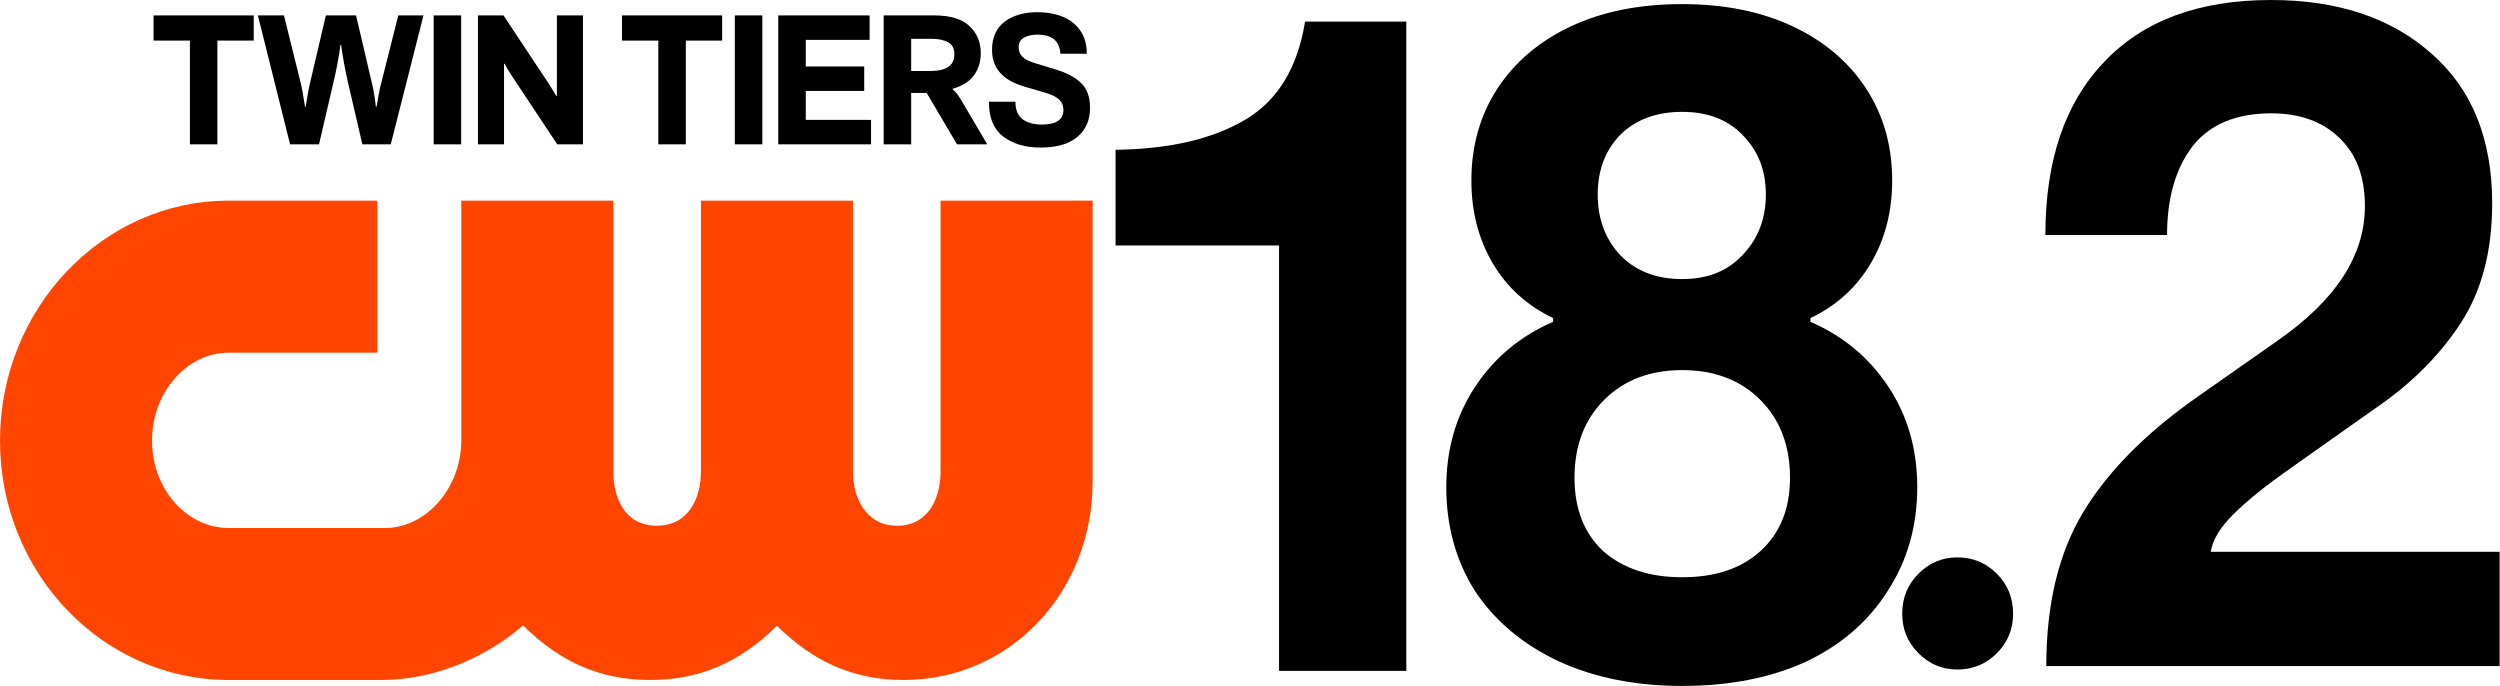
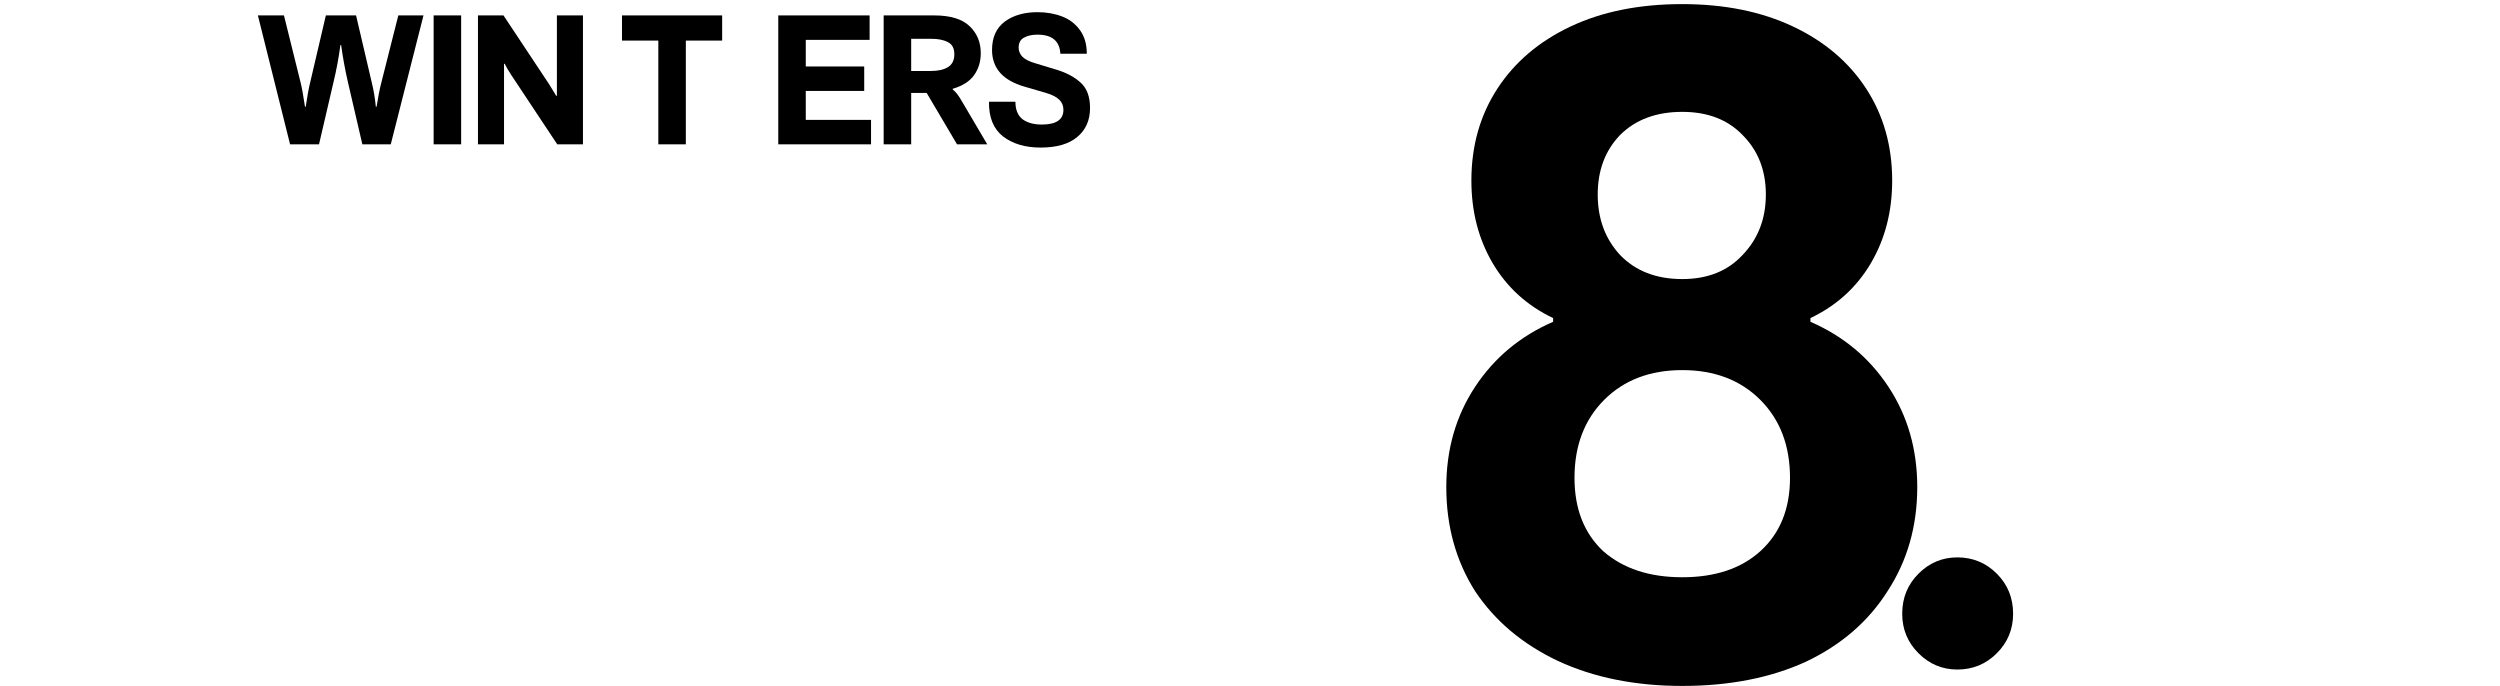
<svg xmlns="http://www.w3.org/2000/svg" xmlns:ns1="http://www.inkscape.org/namespaces/inkscape" xmlns:ns2="http://sodipodi.sourceforge.net/DTD/sodipodi-0.dtd" width="938.115mm" height="257.432mm" viewBox="0 0 938.115 257.432" version="1.1" id="svg1" xml:space="preserve" ns1:version="1.4 (86a8ad7, 2024-10-11)" ns2:docname="WETM-DT2 2025.svg">
  <ns2:namedview id="namedview1" pagecolor="#ffffff" bordercolor="#000000" borderopacity="0.25" ns1:showpageshadow="2" ns1:pageopacity="0.0" ns1:pagecheckerboard="0" ns1:deskcolor="#d1d1d1" ns1:document-units="mm" ns1:zoom="0.072270448" ns1:cx="2220.8248" ns1:cy="1100.0347" ns1:window-width="1600" ns1:window-height="829" ns1:window-x="-8" ns1:window-y="-8" ns1:window-maximized="1" ns1:current-layer="layer1" />
  <defs id="defs1">
    <style id="style1">.cls-1{fill:#000C0D;}</style>
  </defs>
  <g ns1:label="Layer 1" ns1:groupmode="layer" id="layer1">
    <g id="g1" transform="matrix(0.41,0,0,0.41,0,8.302)">
-       <path class="cls-1" d="m 860.82,163.379 v 248.37 c 0,22.67 -10.4,49.14 -39.7,49.14 -29.3,0 -40.43,-26.47 -40.43,-49.14 v -248.37 H 641.51 v 248.37 c 0,22.67 -10.58,49.14 -40.41,49.14 -29.83,0 -39.73,-26.47 -39.73,-49.14 v -248.37 H 422.2 v 220.5 c -0.66,42.45 -31.23,77.89 -68.2,79.12 H 209.37 c -38.73,-0.01 -70.23,-35.84 -70.23,-79.89 0,-44.05 31.51,-80.56 70.23,-80.56 h 136 v -139.17 h -136 c -115.44,0 -209.37,98.57 -209.37,219.72 0,121.15 93.93,218.99 209.37,218.99 H 349 c 46.75,0 93.83,-18.97 129.74,-49.94 34.15,34 71.45,49.94 116.31,49.94 44.86,0 82.02,-15.85 116.05,-49.65 34.02,33.8 71.26,49.65 116.04,49.65 96.93,0 172.86,-79.76 172.86,-181.59 v -257.12 z" id="path1" style="fill:#ff4500;fill-opacity:1" />
      <g id="g10" style="fill:#000000;fill-opacity:1" transform="translate(0,-9.104)">
        <path style="font-weight:bold;font-size:164.562px;line-height:1;font-family:'F37 Bolton';-inkscape-font-specification:'F37 Bolton Bold';text-align:end;letter-spacing:-4.821px;text-anchor:end;fill:#000000;fill-opacity:1;fill-rule:evenodd;stroke-width:23.958;paint-order:markers stroke fill" d="m 952.381,123.915 q -21.064,0 -34.393,-10.203 -13.165,-10.367 -12.836,-31.76 h 24.191 q 0,10.861 6.418,15.963 6.582,4.937 17.773,4.937 19.747,0 19.747,-13.494 0,-5.595 -3.785,-9.215 -3.785,-3.785 -12.178,-6.253 l -19.747,-5.76 Q 907.949,59.571 907.949,34.558 q 0,-17.114 11.519,-25.836 Q 931.152,0 949.583,0 q 12.342,0 22.545,3.949 10.203,3.949 16.292,12.507 6.253,8.557 6.253,21.558 h -24.191 q -0.987,-17.444 -20.899,-17.444 -7.57,0 -12.507,2.798 -4.772,2.633 -4.772,9.051 0,4.608 3.291,8.228 3.456,3.62 11.848,6.089 l 20.077,6.089 q 13.33,4.114 21.722,11.848 8.393,7.734 8.393,23.039 0,16.785 -11.684,26.494 -11.519,9.709 -33.571,9.709 z" id="path9" />
        <path style="font-weight:bold;font-size:164.562px;line-height:1;font-family:'F37 Bolton';-inkscape-font-specification:'F37 Bolton Bold';text-align:end;letter-spacing:-4.821px;text-anchor:end;fill:#000000;fill-opacity:1;fill-rule:evenodd;stroke-width:23.958;paint-order:markers stroke fill" d="M 808.766,120.953 V 2.962 h 46.242 q 22.216,0 32.419,9.874 10.203,9.709 10.203,24.684 0,11.519 -6.089,20.077 -6.089,8.557 -19.583,12.507 v 0.658 q 1.975,1.481 3.949,3.949 1.975,2.468 5.76,9.051 l 21.887,37.191 H 875.908 L 848.097,73.888 h -14.152 v 47.065 z m 43.444,-67.141 q 9.545,0 15.304,-3.456 5.924,-3.62 5.924,-11.848 0,-8.064 -5.76,-11.026 -5.76,-3.127 -15.469,-3.127 h -18.266 v 29.457 z" id="path8" />
        <path style="font-weight:bold;font-size:164.562px;line-height:1;font-family:'F37 Bolton';-inkscape-font-specification:'F37 Bolton Bold';text-align:end;letter-spacing:-4.821px;text-anchor:end;fill:#000000;fill-opacity:1;fill-rule:evenodd;stroke-width:23.958;paint-order:markers stroke fill" d="M 797.208,120.953 H 712.294 V 2.962 h 83.597 v 22.38 h -58.42 v 24.355 h 53.483 v 22.38 h -53.483 v 26.494 h 59.736 z" id="path7" />
-         <path style="font-weight:bold;font-size:164.562px;line-height:1;font-family:'F37 Bolton';-inkscape-font-specification:'F37 Bolton Bold';text-align:end;letter-spacing:-4.821px;text-anchor:end;fill:#000000;fill-opacity:1;fill-rule:evenodd;stroke-width:23.958;paint-order:markers stroke fill" d="M 697.718,120.953 H 672.54 V 2.962 h 25.178 z" id="path6" />
        <path style="font-weight:bold;font-size:164.562px;line-height:1;font-family:'F37 Bolton';-inkscape-font-specification:'F37 Bolton Bold';text-align:end;letter-spacing:-4.821px;text-anchor:end;fill:#000000;fill-opacity:1;fill-rule:evenodd;stroke-width:23.958;paint-order:markers stroke fill" d="M 627.698,120.953 H 602.52 V 26.001 H 569.278 V 2.962 h 91.661 V 26.001 h -33.242 z" id="path5" />
        <path style="font-weight:bold;font-size:164.562px;line-height:1;font-family:'F37 Bolton';-inkscape-font-specification:'F37 Bolton Bold';text-align:end;letter-spacing:-4.821px;text-anchor:end;fill:#000000;fill-opacity:1;fill-rule:evenodd;stroke-width:23.958;paint-order:markers stroke fill" d="M 437.442,120.953 V 2.962 h 23.368 l 41.799,63.027 q 2.139,3.291 6.418,10.532 h 0.658 V 2.962 h 23.861 V 120.953 H 510.014 L 467.557,56.938 q -3.949,-6.089 -5.595,-9.709 h -0.658 v 73.724 z" id="path4" />
        <path style="font-weight:bold;font-size:164.562px;line-height:1;font-family:'F37 Bolton';-inkscape-font-specification:'F37 Bolton Bold';text-align:end;letter-spacing:-4.821px;text-anchor:end;fill:#000000;fill-opacity:1;fill-rule:evenodd;stroke-width:23.958;paint-order:markers stroke fill" d="M 422.053,120.953 H 396.875 V 2.962 h 25.178 z" id="path3" />
        <path style="font-weight:bold;font-size:164.562px;line-height:1;font-family:'F37 Bolton';-inkscape-font-specification:'F37 Bolton Bold';text-align:end;letter-spacing:-4.821px;text-anchor:end;fill:#000000;fill-opacity:1;fill-rule:evenodd;stroke-width:23.958;paint-order:markers stroke fill" d="M 265.484,120.953 236.027,2.962 h 23.861 l 15.14,61.052 q 1.81,7.076 4.114,22.545 h 0.658 q 2.139,-14.481 4.114,-22.38 l 14.317,-61.217 h 27.646 l 14.481,61.875 q 2.468,10.038 3.62,21.722 h 0.658 q 2.304,-14.317 4.279,-21.722 L 364.55,2.962 h 23.039 l -29.95,117.991 h -26.001 L 318.308,63.521 Q 314.523,46.9 312.22,30.115 h -0.658 q -2.304,17.279 -6.253,33.571 l -13.33,57.268 z" id="path2" />
-         <path style="font-weight:bold;font-size:164.562px;line-height:1;font-family:'F37 Bolton';-inkscape-font-specification:'F37 Bolton Bold';text-align:end;letter-spacing:-4.821px;text-anchor:end;fill:#000000;fill-opacity:1;fill-rule:evenodd;stroke-width:23.958;paint-order:markers stroke fill" d="M 198.968,120.953 H 173.79 V 26.001 H 140.548 V 2.962 h 91.661 V 26.001 h -33.242 z" id="text1" />
      </g>
-       <path d="m 1170.627,204.394 h -149.631 v -87.568 q 73.115,-0.85 118.175,-27.206 45.059,-26.355 55.261,-90.119 h 92.669 V 593.775 h -116.474 z" id="text2" style="font-weight:bold;font-size:850.177px;font-family:'F37 Bolton';-inkscape-font-specification:'F37 Bolton, Bold';stroke:#ffffff;stroke-width:0;stroke-linejoin:bevel" aria-label="1" />
      <path d="m 1539.652,607.539 q -64.613,0 -113.924,-22.955 -48.46,-22.955 -75.666,-63.763 -26.355,-41.659 -26.355,-95.22 0,-51.861 26.355,-91.819 26.355,-39.958 71.415,-59.512 v -3.401 q -35.707,-17.004 -55.261,-50.16 -19.554,-33.157 -19.554,-75.666 0,-47.61 23.805,-84.168 23.805,-36.558 67.164,-56.962 43.359,-20.404 102.021,-20.404 57.812,0 101.171,20.404 43.359,20.404 67.164,56.962 23.805,36.558 23.805,84.168 0,42.509 -19.554,75.666 -19.554,33.157 -55.261,50.16 v 3.401 q 45.059,19.554 71.415,59.512 26.355,39.958 26.355,91.819 0,53.561 -27.206,95.22 -26.355,41.659 -74.816,64.613 -48.46,22.105 -113.074,22.105 z m 0,-372.378 q 34.857,0 55.261,-22.105 21.255,-22.105 21.255,-55.261 0,-33.157 -21.255,-54.411 -20.404,-21.254 -55.261,-21.254 -35.707,0 -56.962,21.254 -20.404,21.254 -20.404,54.411 0,33.157 20.404,55.261 21.254,22.105 56.962,22.105 z m 0,272.907 q 45.059,0 71.415,-23.805 27.206,-24.655 27.206,-67.164 0,-44.209 -27.206,-71.415 -27.206,-27.206 -71.415,-27.206 -44.209,0 -71.415,27.206 -27.206,27.206 -27.206,71.415 0,42.509 26.355,67.164 27.206,23.805 72.265,23.805 z" id="text2-1" style="font-weight:bold;font-size:850.177px;font-family:'F37 Bolton';-inkscape-font-specification:'F37 Bolton, Bold';stroke:#ffffff;stroke-width:0;stroke-linejoin:bevel" aria-label="8" />
-       <path d="m 1872.836,589.332 q 0,-85.018 34.007,-141.129 34.007,-56.112 104.572,-105.422 l 73.965,-51.861 q 79.067,-55.261 79.067,-122.425 0,-40.808 -23.805,-62.913 -22.955,-22.105 -62.063,-22.105 -48.46,0 -72.265,30.606 -22.955,30.606 -22.955,80.767 h -111.373 q 0,-102.021 53.561,-158.133 53.561,-56.962 153.032,-56.962 91.819,0 147.081,49.31 55.261,48.46 55.261,136.878 0,65.464 -28.906,109.673 -28.906,44.209 -77.366,77.366 l -78.216,55.262 q -34.007,23.805 -52.711,42.509 -17.854,17.854 -20.404,34.007 h 264.405 v 104.572 z" id="text2-1-2" style="font-weight:bold;font-size:850.177px;font-family:'F37 Bolton';-inkscape-font-specification:'F37 Bolton, Bold';stroke:#ffffff;stroke-width:0;stroke-linejoin:bevel" aria-label="2" />
      <path d="m 1791.427,592.531 q -20.643,0 -35.553,-14.909 -14.909,-14.909 -14.909,-36.126 0,-21.79 14.909,-36.7 14.909,-14.909 35.553,-14.909 21.217,0 36.126,14.909 14.909,14.909 14.909,36.7 0,21.217 -14.909,36.126 -14.909,14.909 -36.126,14.909 z" id="text2-1-7" style="font-weight:bold;font-size:573.431px;font-family:'F37 Bolton';-inkscape-font-specification:'F37 Bolton, Bold';stroke:#ffffff;stroke-width:0;stroke-linejoin:bevel" aria-label="." />
    </g>
  </g>
</svg>